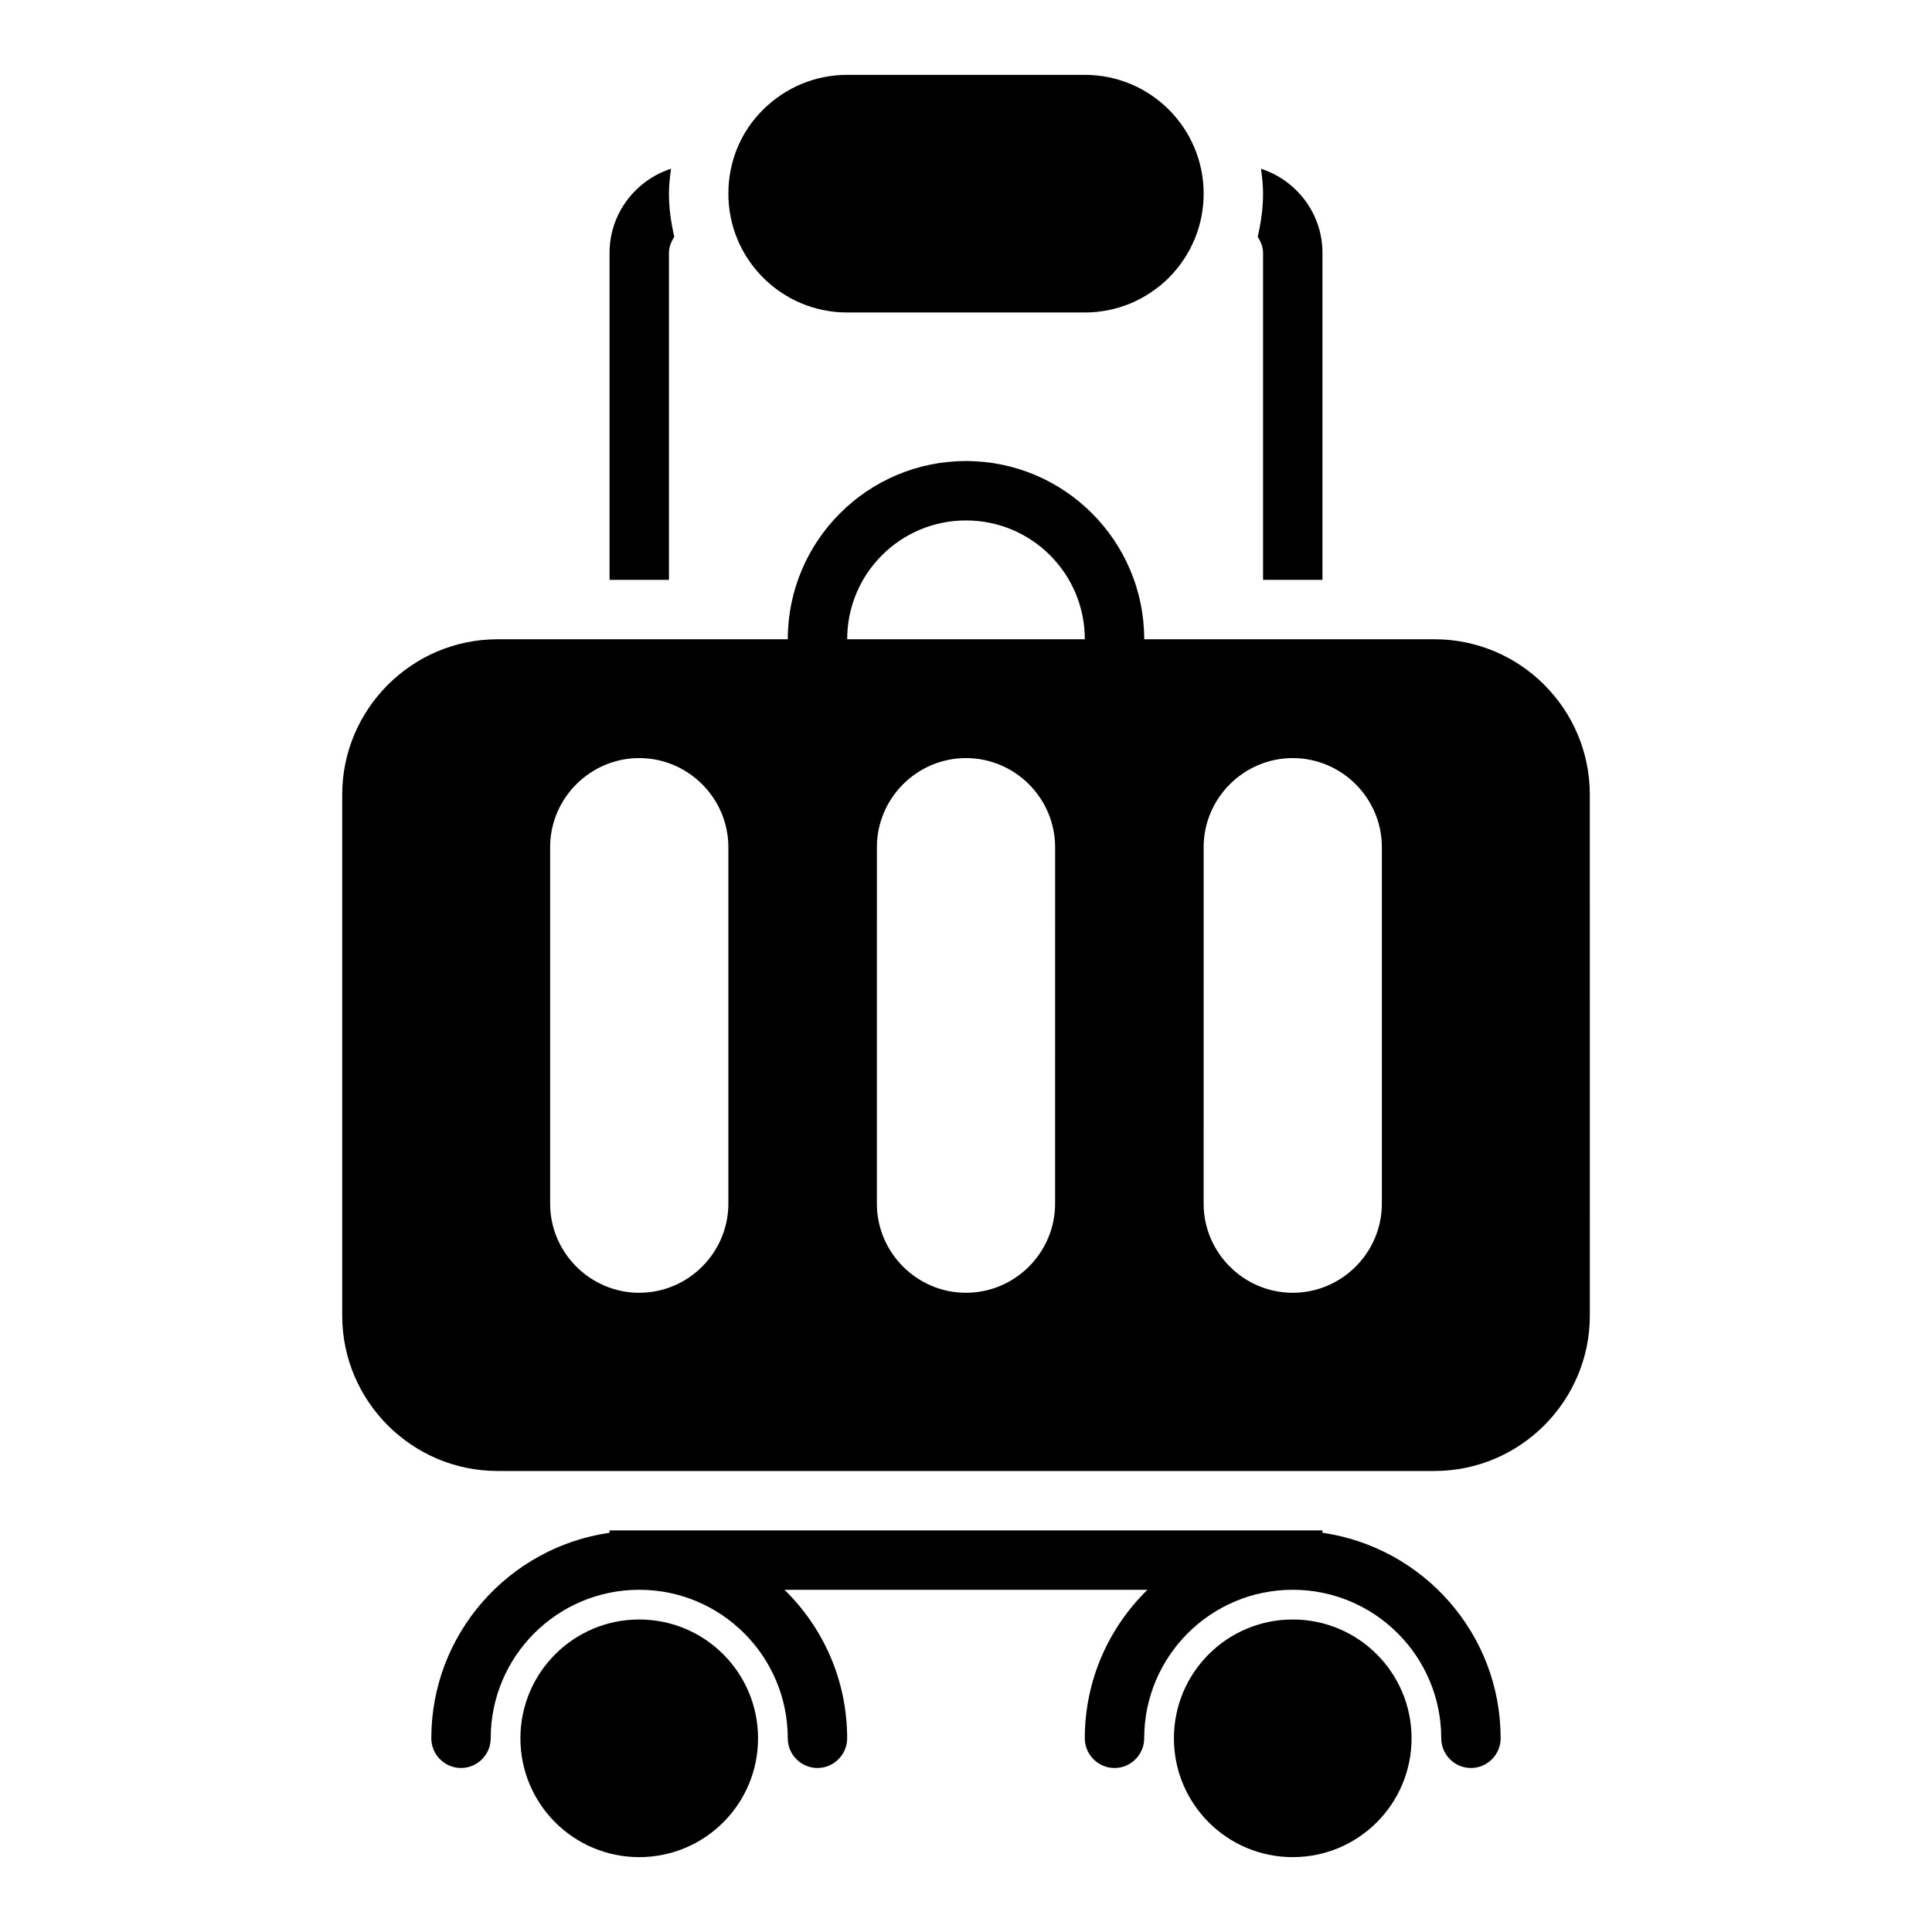
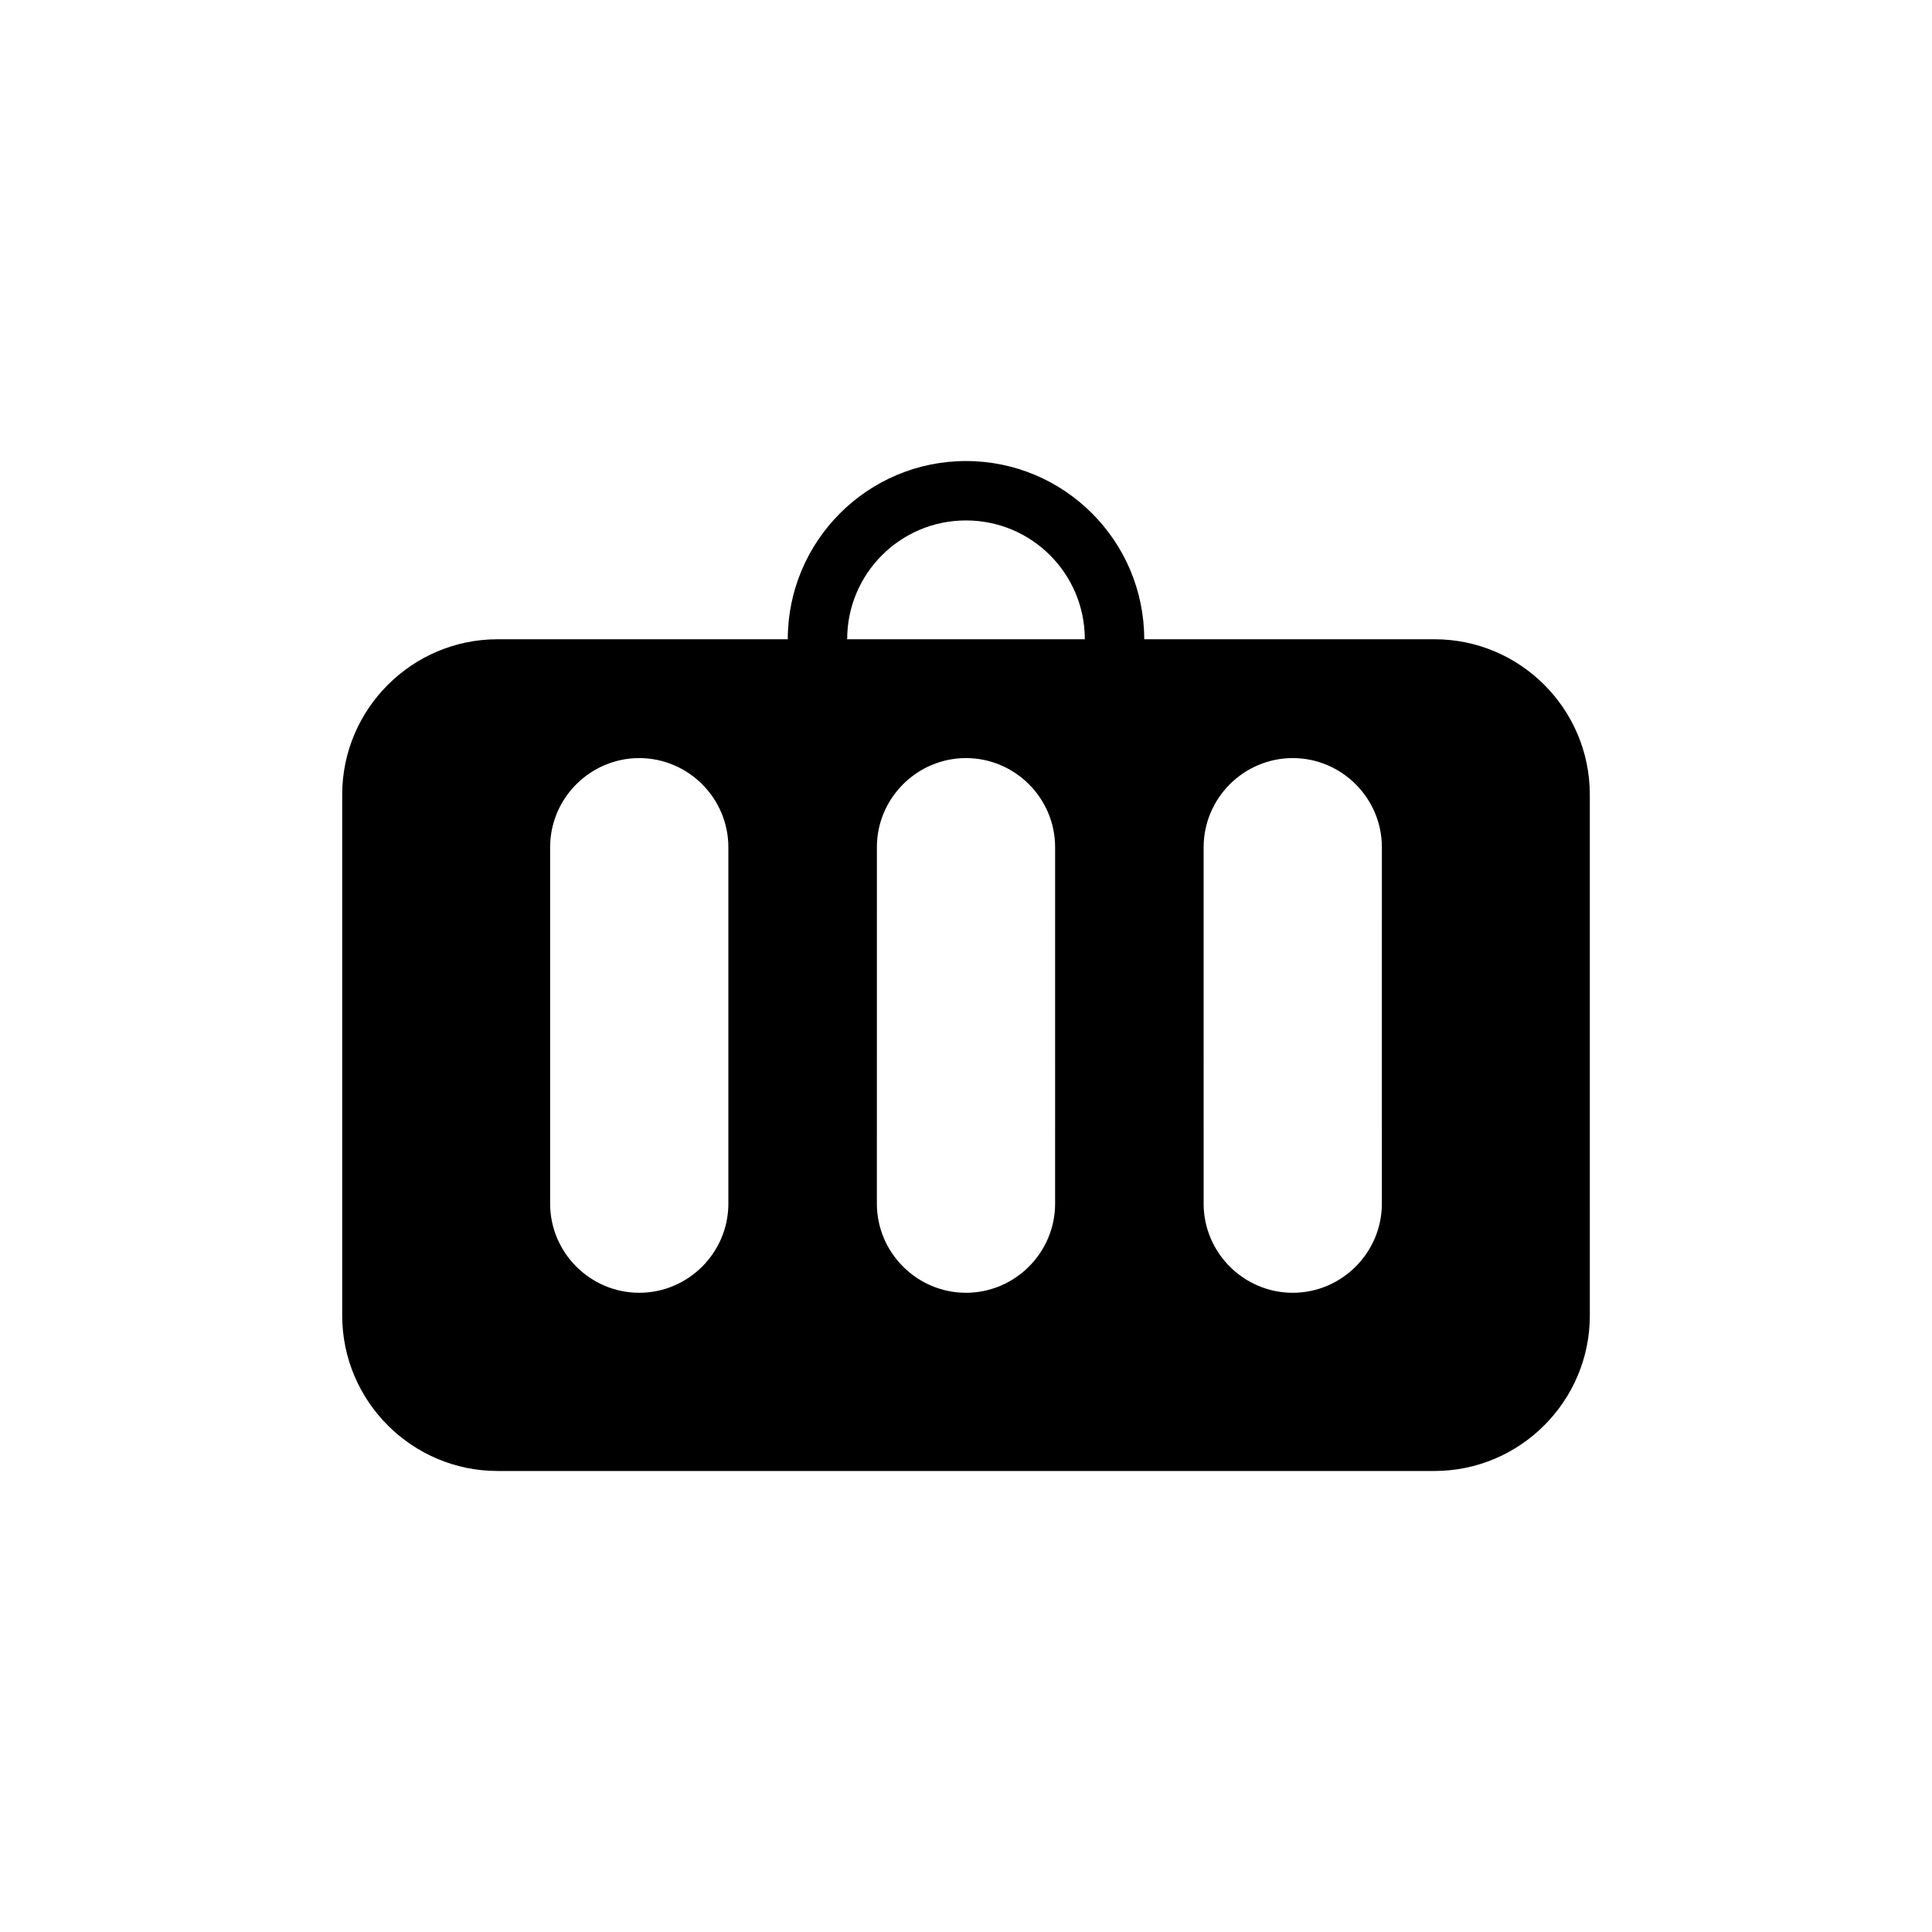
<svg xmlns="http://www.w3.org/2000/svg" fill="#000000" width="800px" height="800px" version="1.1" viewBox="144 144 512 512">
  <g>
    <path d="m524.14 313.41h-76.91c0-26.055-21.176-47.23-47.23-47.23s-47.23 21.176-47.23 47.23h-76.91c-22.676 0-41.172 18.5-41.172 41.172v138.07c0 22.672 18.5 41.172 41.172 41.172h248.29c22.672 0 41.172-18.5 41.172-41.172l-0.004-138.07c0-22.672-18.422-41.172-41.172-41.172zm-124.14-31.488c17.398 0 31.488 14.09 31.488 31.488h-62.977c0-17.398 14.09-31.488 31.488-31.488zm-62.977 181.06c0 12.988-10.629 23.617-23.617 23.617s-23.617-10.629-23.617-23.617v-94.465c0-12.988 10.629-23.617 23.617-23.617s23.617 10.629 23.617 23.617zm86.59 0c0 12.988-10.629 23.617-23.617 23.617-12.988 0-23.617-10.629-23.617-23.617l0.004-94.465c0-12.988 10.629-23.617 23.617-23.617s23.617 10.629 23.617 23.617zm86.594 0c0 12.988-10.629 23.617-23.617 23.617-12.988 0-23.617-10.629-23.617-23.617l0.004-94.465c0-12.988 10.629-23.617 23.617-23.617s23.617 10.629 23.617 23.617z" />
-     <path d="m344.89 604.67c0 17.398-14.09 31.488-31.488 31.488s-31.488-14.09-31.488-31.488 14.09-31.488 31.488-31.488 31.488 14.09 31.488 31.488zm141.7-31.488c-17.398 0-31.488 14.09-31.488 31.488s14.09 31.488 31.488 31.488c17.398 0 31.488-14.09 31.488-31.488s-14.09-31.488-31.488-31.488zm7.871-22.988v-0.629h-188.93v0.629c-26.688 3.856-47.23 26.766-47.23 54.473 0 4.328 3.543 7.871 7.871 7.871s7.871-3.543 7.871-7.871c0-21.727 17.633-39.359 39.359-39.359s39.359 17.633 39.359 39.359c0 4.328 3.543 7.871 7.871 7.871s7.871-3.543 7.871-7.871c0-15.43-6.375-29.363-16.609-39.359h96.195c-10.234 9.996-16.609 23.93-16.609 39.359 0 4.328 3.543 7.871 7.871 7.871s7.871-3.543 7.871-7.871c0-21.727 17.633-39.359 39.359-39.359 21.727 0 39.359 17.633 39.359 39.359 0 4.328 3.543 7.871 7.871 7.871s7.871-3.543 7.871-7.871c0.008-27.707-20.539-50.613-47.227-54.473zm-173.18-252.53v-86.672c0-1.574 0.629-2.992 1.418-4.25-0.867-3.703-1.418-7.481-1.418-11.418 0-2.203 0.234-4.41 0.551-6.613-9.445 3.074-16.293 11.891-16.293 22.281v86.672zm157.44-86.672v86.672h15.742v-86.672c0-10.391-6.848-19.207-16.297-22.277 0.32 2.203 0.555 4.328 0.555 6.609 0 3.938-0.551 7.715-1.418 11.414 0.789 1.262 1.418 2.68 1.418 4.254zm-47.23-47.156h-62.977c-8.422 0-16.297 3.305-22.277 9.211-5.984 5.906-9.211 13.855-9.211 22.277 0 17.398 14.09 31.488 31.488 31.488h62.977c8.422 0 16.297-3.305 22.277-9.211 5.902-5.981 9.211-13.852 9.211-22.277 0-17.395-14.094-31.488-31.488-31.488z" />
  </g>
</svg>